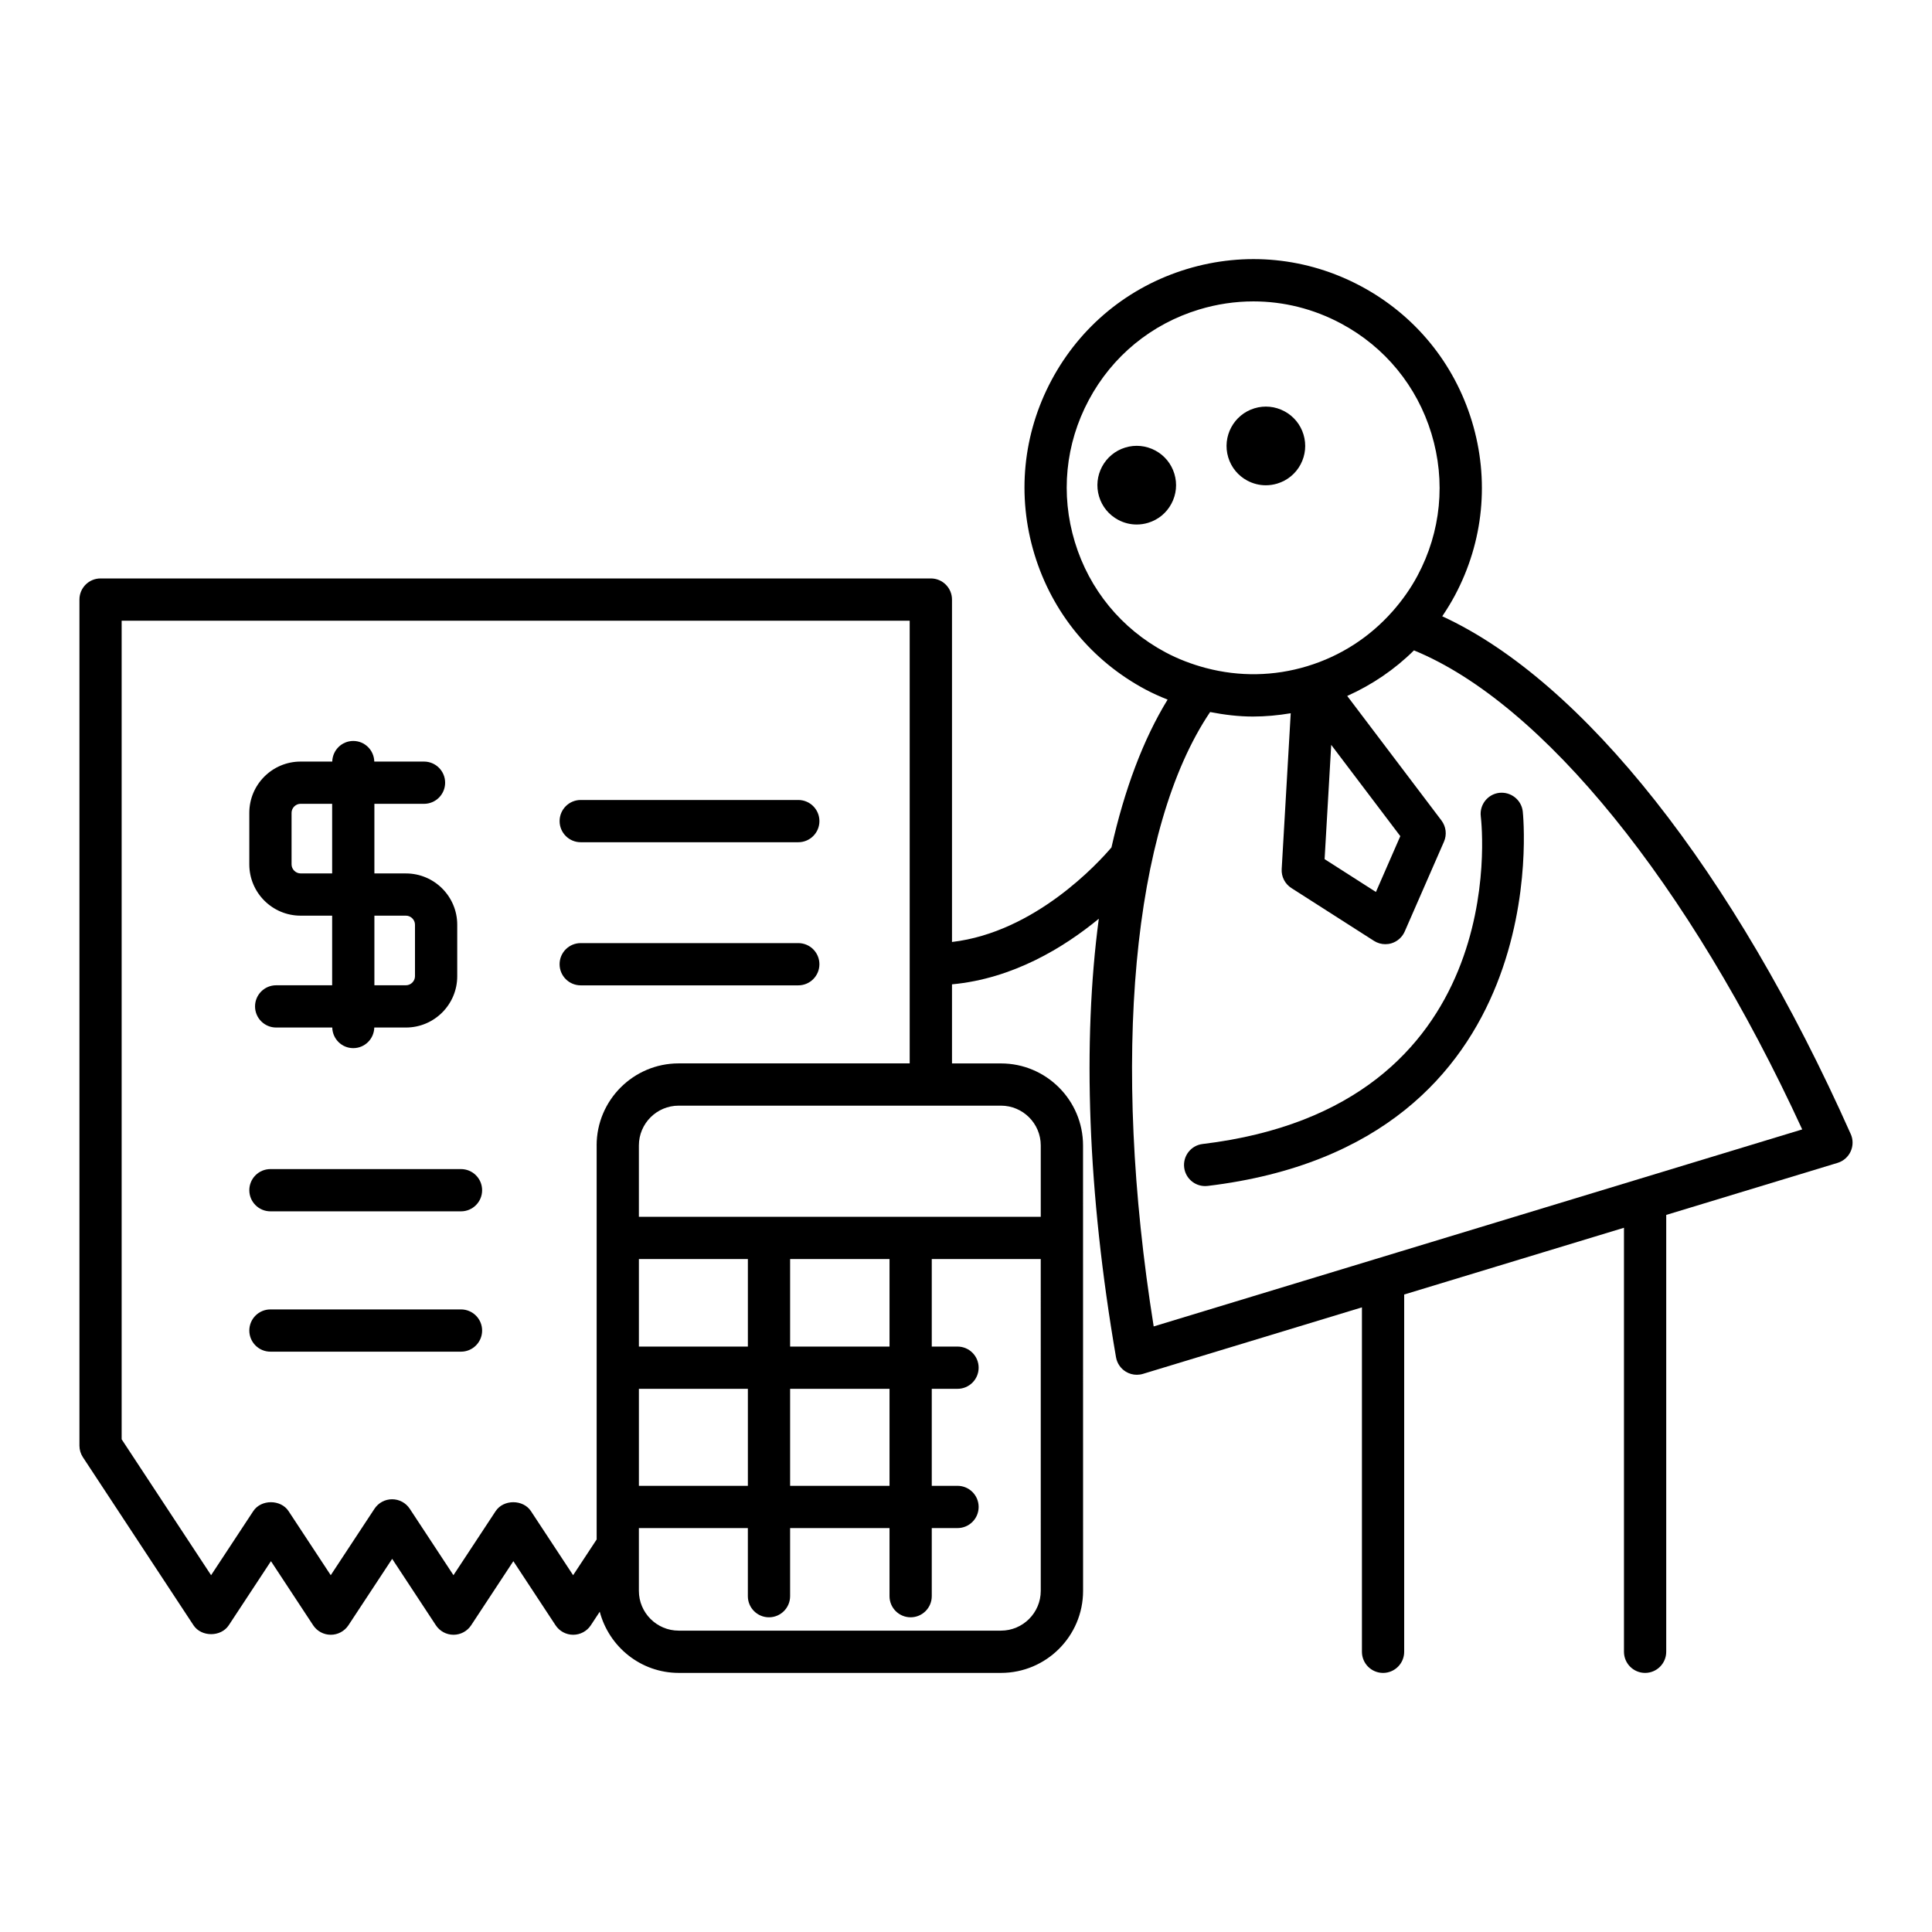
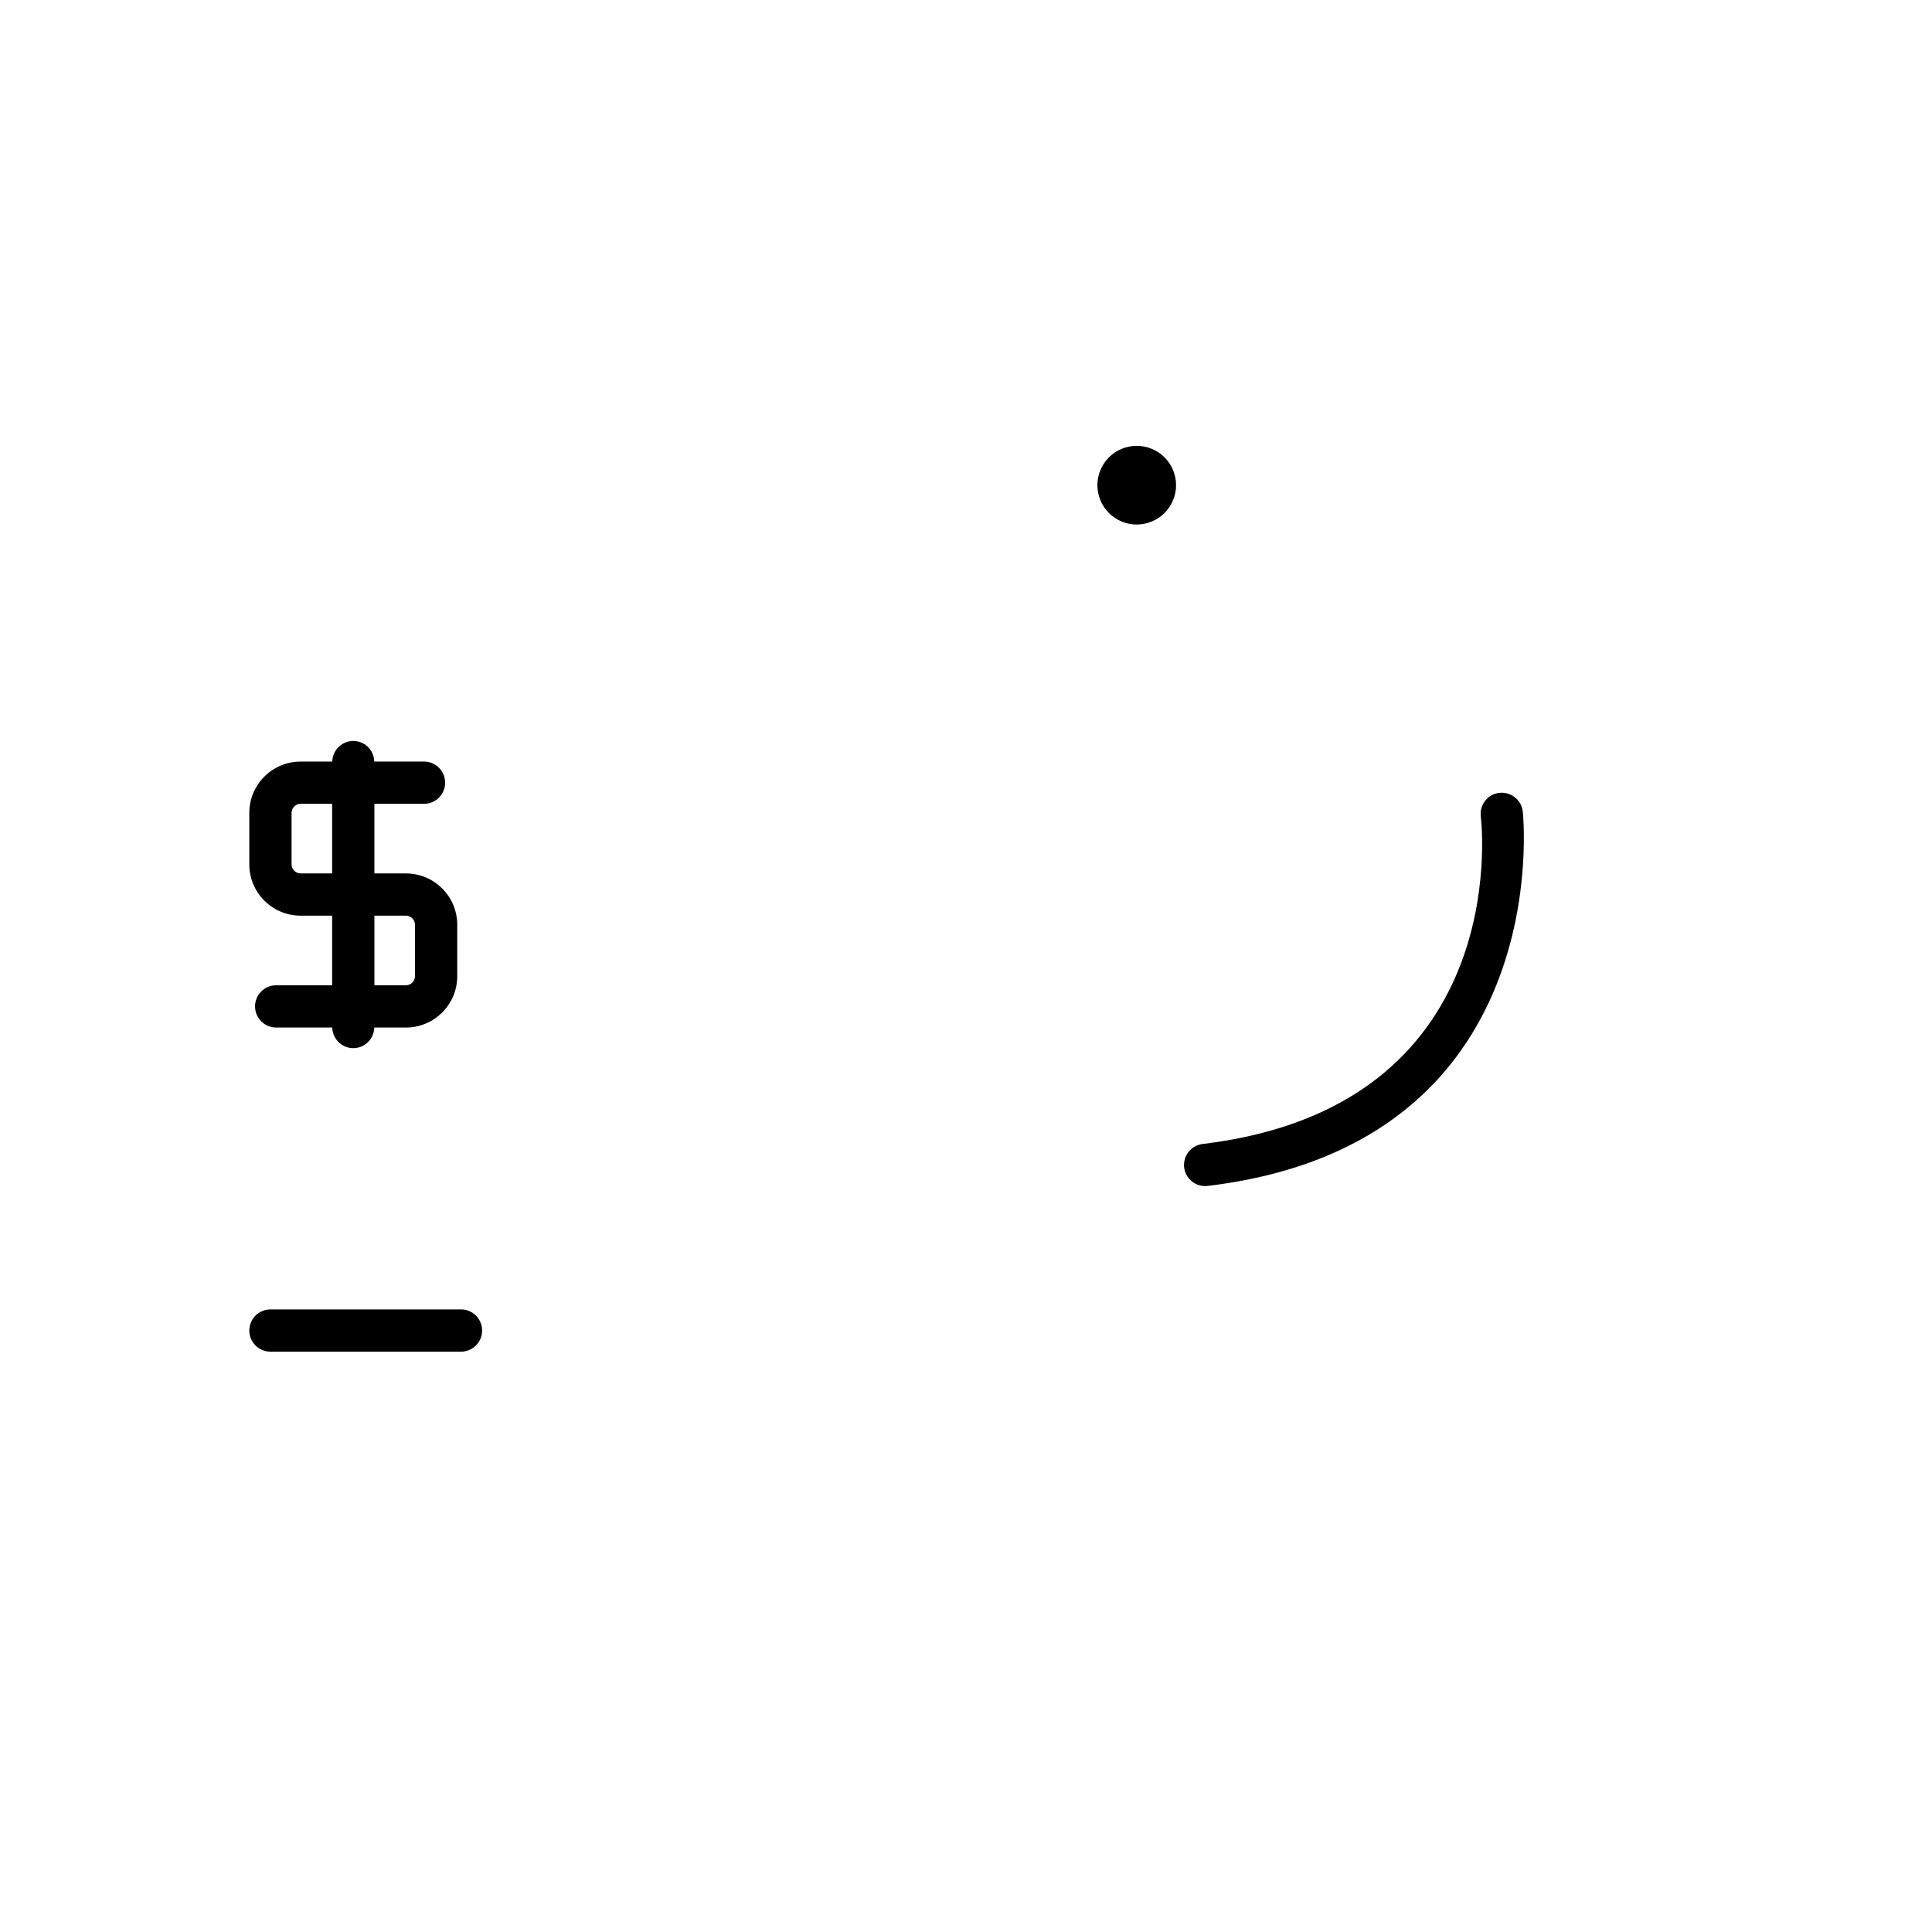
<svg xmlns="http://www.w3.org/2000/svg" fill="#000000" width="800px" height="800px" version="1.1" viewBox="144 144 512 512">
  <g>
-     <path d="m634.46 444.53c-31.008-69.629-70.969-120.06-108.25-137.21 1.195-1.766 2.32-3.594 3.34-5.5 7.621-14.277 9.227-30.664 4.527-46.148-4.703-15.484-15.152-28.211-29.426-35.836-14.277-7.625-30.656-9.227-46.148-4.527-15.48 4.703-28.207 15.156-35.836 29.43-7.621 14.277-9.227 30.664-4.527 46.148 4.703 15.484 15.152 28.211 29.426 35.836 1.91 1.02 3.879 1.879 5.859 2.684-6.473 10.547-11.418 23.812-14.875 39.168-3.434 4.035-20.242 22.484-42.262 25.059v-90.742c0-3.09-2.504-5.598-5.598-5.598h-220.04c-3.094 0-5.598 2.508-5.598 5.598v224.22c0 1.094 0.324 2.164 0.926 3.078l29.301 44.52c2.066 3.148 7.281 3.144 9.348 0l11.18-16.984 11.18 16.984c1.031 1.57 2.789 2.519 4.676 2.519 1.887 0 3.641-0.949 4.676-2.519l11.59-17.602 11.582 17.602c1.031 1.57 2.789 2.519 4.676 2.519 1.887 0 3.641-0.949 4.676-2.519l11.18-16.984 11.18 16.984c1.031 1.57 2.789 2.519 4.676 2.519 1.879 0 3.641-0.945 4.676-2.519l2.363-3.59c2.461 9.305 10.875 16.215 20.941 16.215h85.406c11.988 0 21.742-9.754 21.742-21.738l-0.012-118.04c0-11.984-9.754-21.738-21.742-21.738h-12.984v-20.961c16.188-1.492 29.734-9.82 38.906-17.383-4.344 32.672-2.973 72.562 4.559 116.21 0.273 1.582 1.215 2.973 2.582 3.812 0.891 0.551 1.906 0.832 2.938 0.832 0.547 0 1.094-0.078 1.629-0.242l58.023-17.625v91.277c0 3.09 2.504 5.598 5.598 5.598s5.598-2.508 5.598-5.598v-94.68l58.246-17.691v112.37c0 3.09 2.504 5.598 5.598 5.598s5.598-2.508 5.598-5.598v-115.77l45.418-13.797c1.535-0.469 2.793-1.57 3.461-3.031 0.668-1.461 0.68-3.137 0.023-4.606zm-332.34 3.023v104.42l-6.238 9.473-11.18-16.984c-2.066-3.144-7.281-3.144-9.348 0l-11.18 16.98-11.582-17.602c-1.031-1.57-2.789-2.519-4.676-2.519s-3.641 0.945-4.676 2.519l-11.59 17.605-11.18-16.984c-2.066-3.144-7.281-3.144-9.348 0l-11.18 16.984-23.703-36.016v-216.94h208.84v117.32h-61.227c-11.988 0-21.738 9.75-21.738 21.738zm11.195 53.309v-23.199h28.879v23.199zm28.879 11.195v25.707h-28.879v-25.707zm77.617 53.535c0 5.812-4.731 10.543-10.547 10.543h-85.406c-5.816 0-10.547-4.731-10.547-10.543v-16.637h28.879v18.047c0 3.09 2.504 5.598 5.598 5.598s5.598-2.508 5.598-5.598v-18.047h26.344v18.047c0 3.09 2.504 5.598 5.598 5.598s5.598-2.508 5.598-5.598v-18.047h6.824c3.094 0 5.598-2.508 5.598-5.598 0-3.09-2.504-5.598-5.598-5.598h-6.824v-25.707h6.824c3.094 0 5.598-2.508 5.598-5.598s-2.504-5.598-5.598-5.598h-6.824v-23.199h28.879zm-40.078-53.535v25.707h-26.344v-25.707zm-26.344-11.195v-23.199h26.344v23.199zm55.875-63.852c5.816 0 10.547 4.731 10.547 10.543v18.914h-106.5v-18.914c0-5.812 4.731-10.543 10.547-10.543zm43.57-120.16c-11.637-6.215-20.156-16.59-23.988-29.211-3.836-12.621-2.527-25.984 3.691-37.617 6.211-11.637 16.586-20.16 29.215-23.992 4.746-1.441 9.59-2.156 14.414-2.156 8.004 0 15.941 1.969 23.199 5.848 11.637 6.215 20.156 16.59 23.988 29.211 3.836 12.621 2.527 25.984-3.691 37.617-1.812 3.398-4.019 6.492-6.492 9.32-0.066 0.07-0.129 0.141-0.195 0.215-5.977 6.746-13.68 11.773-22.527 14.457-8.855 2.699-18.07 2.801-26.812 0.5l-0.188-0.047c-3.637-0.977-7.203-2.324-10.613-4.144zm43.953 24.547 18.309 24.191-6.461 14.793-13.602-8.699zm-47.047 154.12c-11.328-70.902-5.644-132.29 14.957-162.82 3.738 0.723 7.516 1.195 11.324 1.195 3.344 0 6.699-0.312 10.035-0.875l-2.394 41.285c-0.121 2.023 0.863 3.949 2.57 5.039l21.883 13.996c0.914 0.582 1.961 0.883 3.019 0.883 0.547 0 1.094-0.078 1.629-0.242 1.562-0.477 2.844-1.617 3.5-3.117l10.402-23.801c0.816-1.855 0.559-4.004-0.66-5.621l-24.977-33.004c6.613-2.973 12.598-7.031 17.688-12.078 34.082 13.957 72.898 61.785 102.89 126.95z" />
    <path d="m223.66 386.66h8.363v18.449h-14.836c-3.094 0-5.598 2.508-5.598 5.598 0 3.09 2.504 5.598 5.598 5.598h14.863c0.078 3.023 2.523 5.461 5.57 5.461s5.492-2.438 5.57-5.461h8.391c7.496 0 13.59-6.094 13.59-13.586v-13.664c0-7.492-6.094-13.586-13.59-13.586h-8.363v-18.449h13.148c3.094 0 5.598-2.508 5.598-5.598s-2.504-5.598-5.598-5.598h-13.176c-0.078-3.023-2.523-5.461-5.57-5.461s-5.492 2.438-5.57 5.461h-8.391c-7.496 0-13.59 6.094-13.59 13.586v13.664c0 7.488 6.094 13.586 13.59 13.586zm19.559 0h8.363c1.297 0 2.394 1.098 2.394 2.391v13.664c0 1.297-1.098 2.391-2.394 2.391h-8.363zm-21.953-27.254c0-1.297 1.098-2.391 2.394-2.391h8.363v18.449h-8.363c-1.297 0-2.394-1.098-2.394-2.391z" />
-     <path d="m297.9 367.2h57.656c3.094 0 5.598-2.508 5.598-5.598 0-3.09-2.504-5.598-5.598-5.598h-57.656c-3.094 0-5.598 2.508-5.598 5.598 0 3.09 2.504 5.598 5.598 5.598z" />
-     <path d="m266.17 453.82h-50.5c-3.094 0-5.598 2.508-5.598 5.598 0 3.09 2.504 5.598 5.598 5.598h50.5c3.094 0 5.598-2.508 5.598-5.598 0-3.09-2.504-5.598-5.598-5.598z" />
    <path d="m266.17 491.01h-50.5c-3.094 0-5.598 2.508-5.598 5.598 0 3.09 2.504 5.598 5.598 5.598h50.5c3.094 0 5.598-2.508 5.598-5.598 0-3.09-2.504-5.598-5.598-5.598z" />
-     <path d="m361.15 399.53c0-3.09-2.504-5.598-5.598-5.598h-57.656c-3.094 0-5.598 2.508-5.598 5.598s2.504 5.598 5.598 5.598h57.656c3.094 0 5.598-2.508 5.598-5.598z" />
    <path d="m450.15 263.38c-2.461-1.305-5.281-1.59-7.941-0.777-5.492 1.672-8.605 7.504-6.938 13 0.805 2.664 2.602 4.852 5.059 6.164 1.531 0.82 3.207 1.234 4.898 1.234 1.016 0 2.043-0.148 3.047-0.453 2.664-0.809 4.856-2.609 6.16-5.062 1.312-2.457 1.59-5.273 0.781-7.941-0.816-2.664-2.613-4.856-5.066-6.164z" />
-     <path d="m474.55 271.37c1.535 0.816 3.207 1.234 4.898 1.234 1.016 0 2.039-0.148 3.047-0.453 2.664-0.809 4.856-2.606 6.168-5.062 1.305-2.457 1.586-5.273 0.777-7.941-0.809-2.664-2.609-4.852-5.062-6.164-2.461-1.305-5.281-1.59-7.941-0.777-5.492 1.672-8.605 7.5-6.941 13.004 0.805 2.656 2.602 4.848 5.055 6.16z" />
    <path d="m541.32 354.11c-3.066 0.363-5.258 3.148-4.898 6.219 0.371 3.141 8.18 76.996-73.711 86.84-3.074 0.367-5.258 3.152-4.894 6.223 0.344 2.844 2.762 4.93 5.555 4.93 0.219 0 0.449-0.012 0.672-0.039 92.855-11.156 83.602-98.391 83.5-99.27-0.371-3.074-3.156-5.231-6.223-4.902z" />
  </g>
</svg>